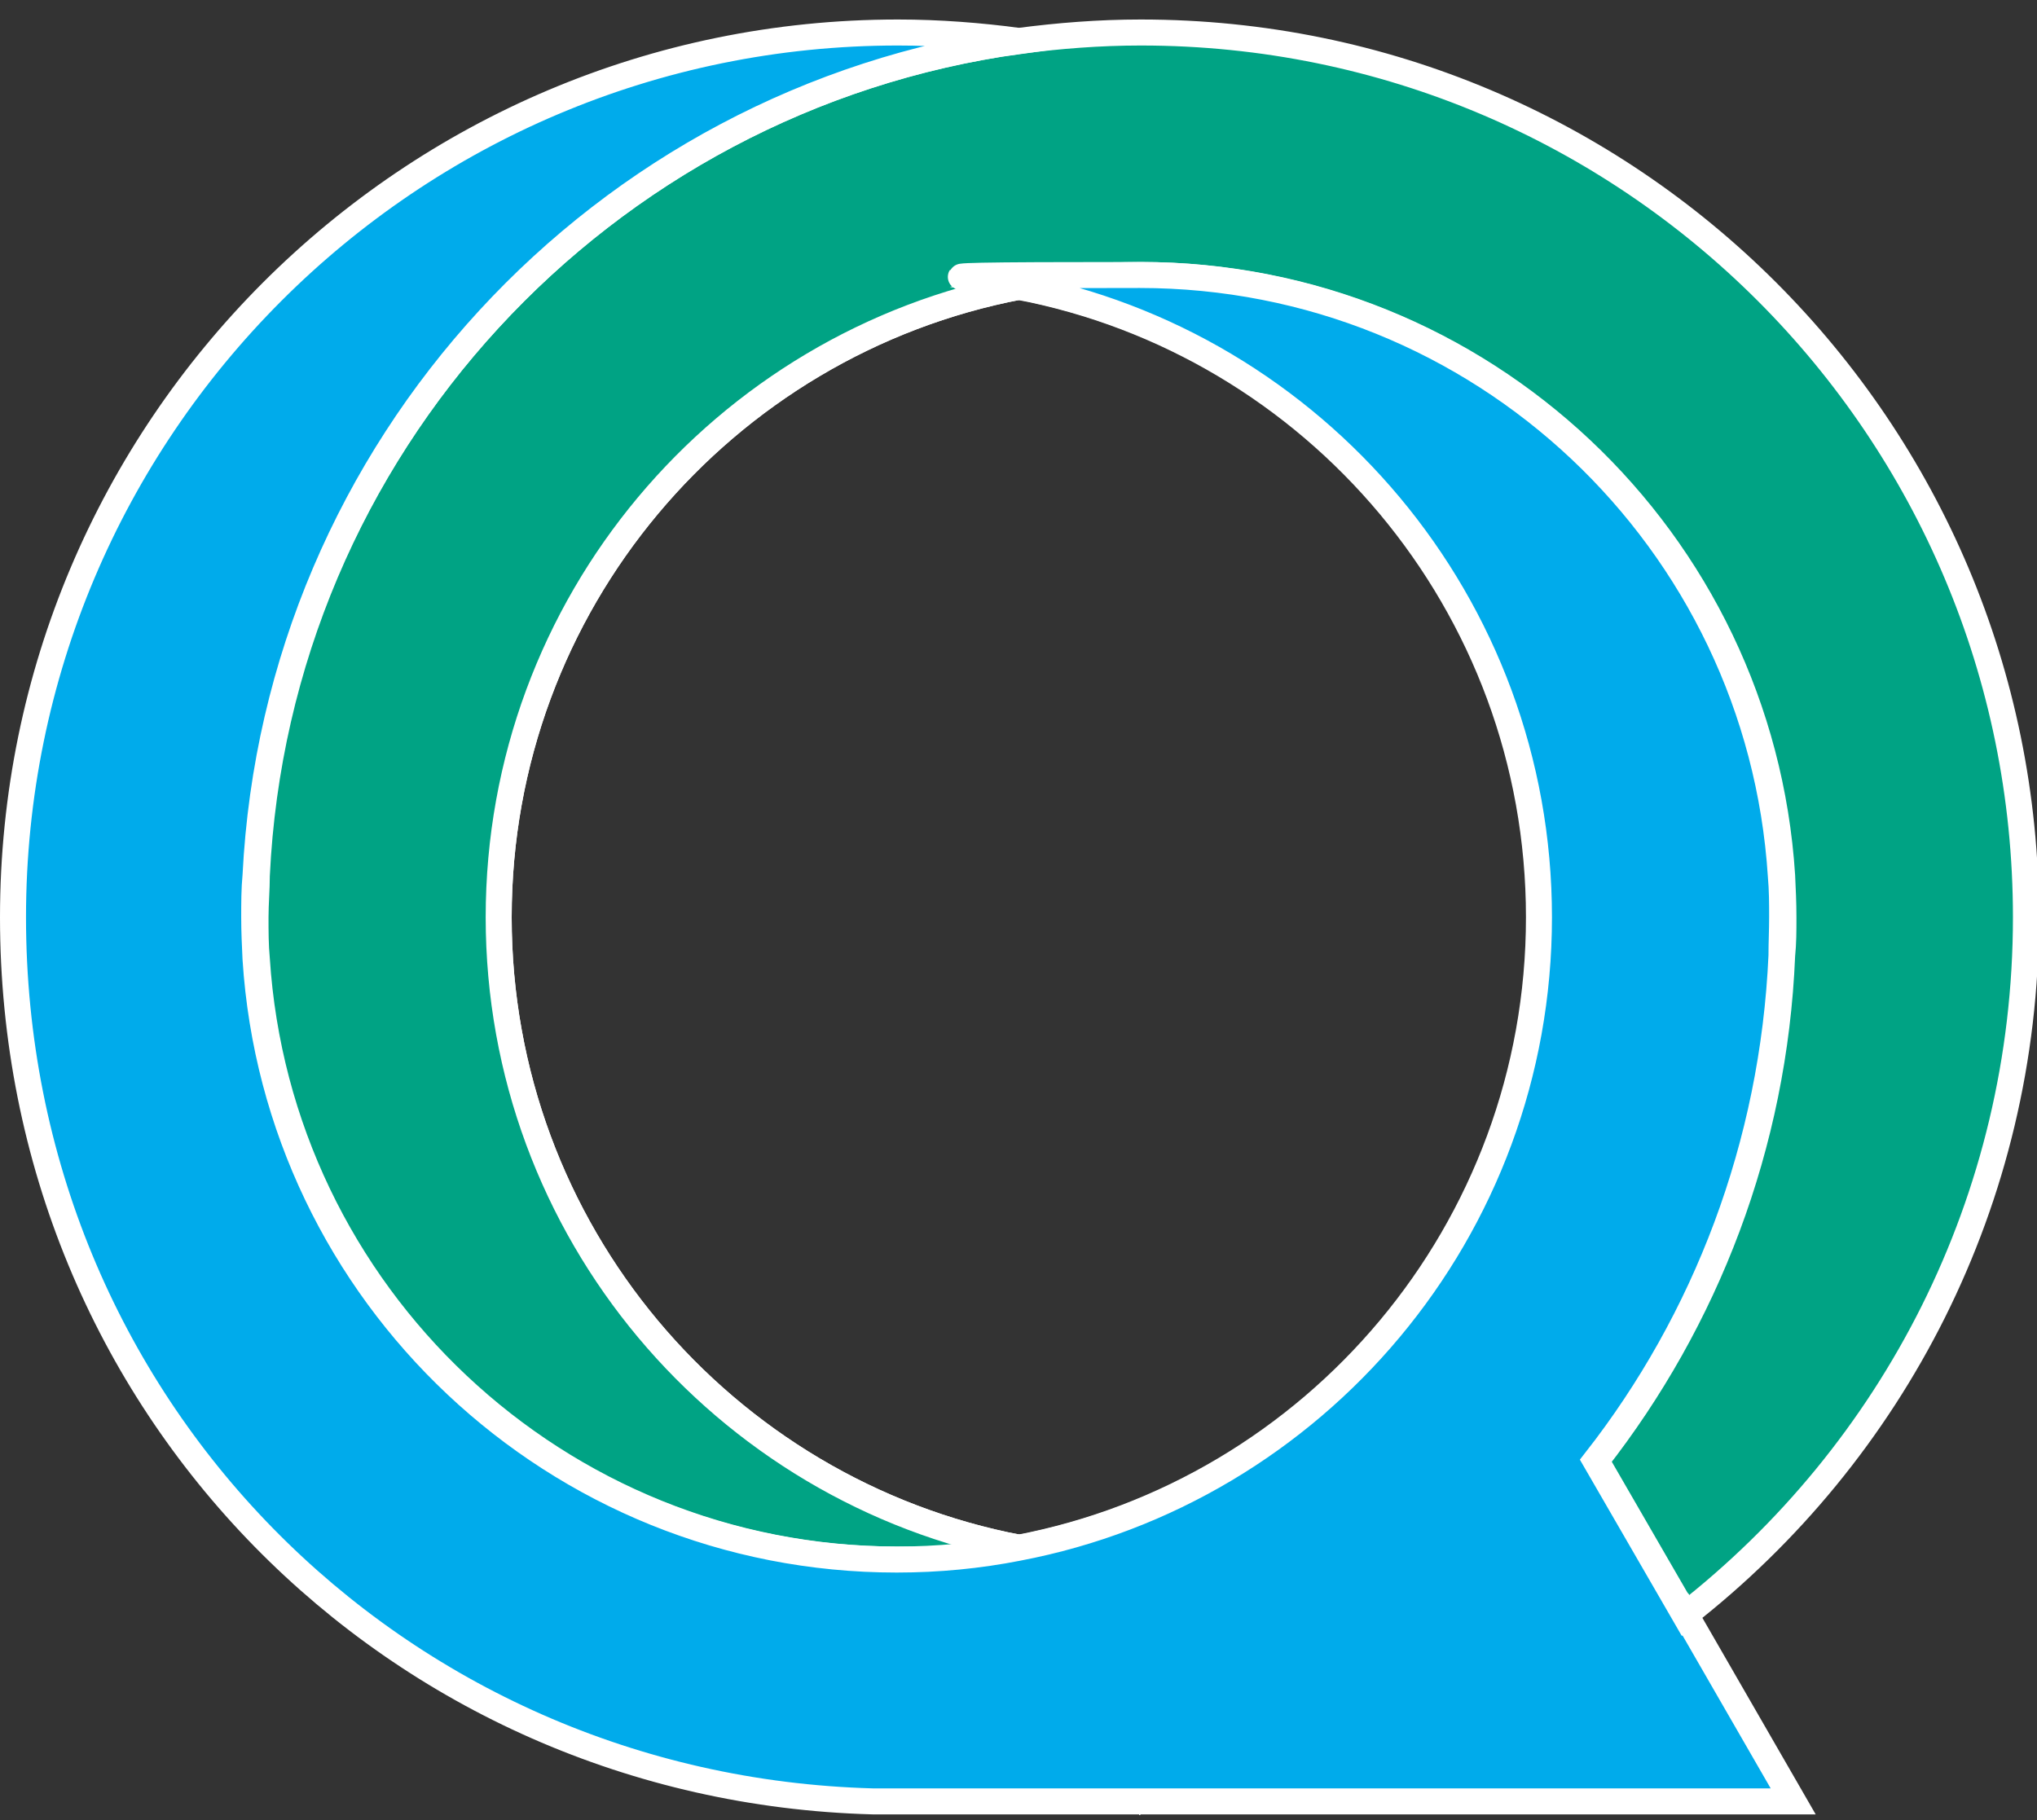
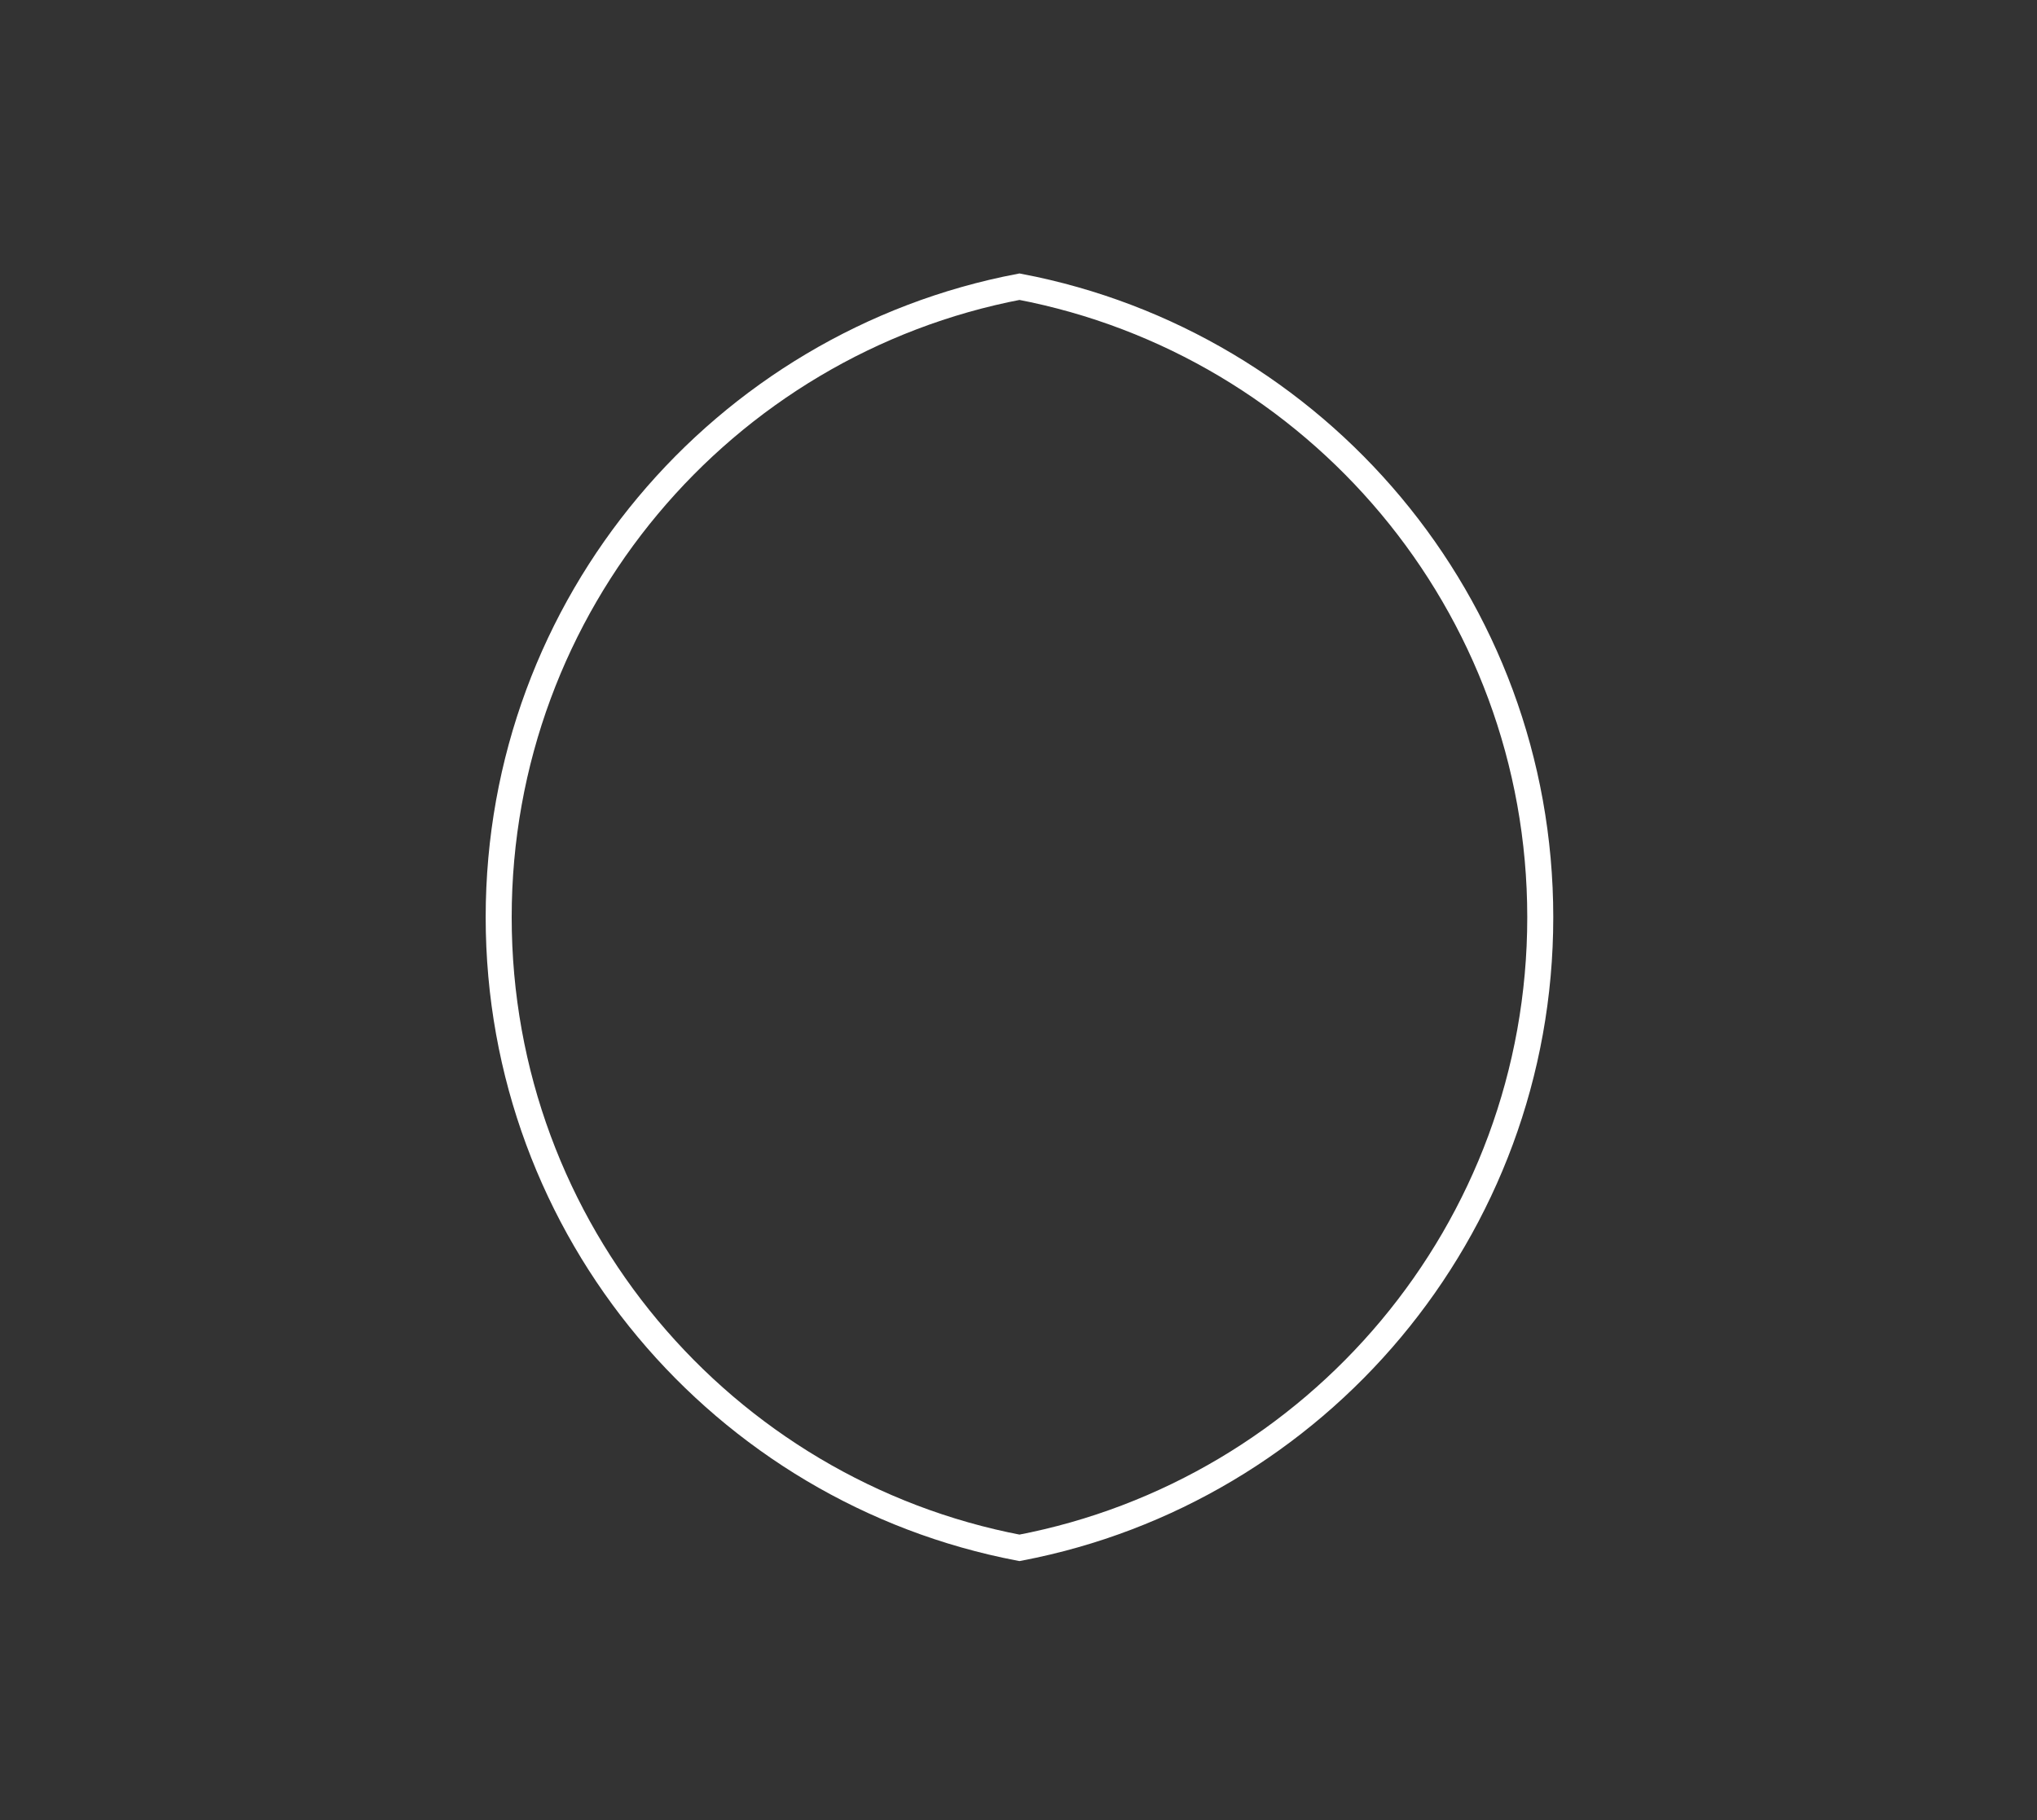
<svg xmlns="http://www.w3.org/2000/svg" viewBox="0 0 313.3 280">
  <rect x="0" y="0" width="313.3" height="280" fill="#333333" stroke="none" />
  <defs>
    <style>      .cls-1 {        fill: #00693e;      }      .cls-1, .cls-2, .cls-3, .cls-4 {        stroke: #fff;        stroke-miterlimit: 10;        stroke-width: 4px;      }      .cls-2 {        fill: #00a384;      }      .cls-3 {        fill: none;      }      .cls-4 {        fill: #00abeb;      }    </style>
  </defs>
  <g>
    <g id="_レイヤー_1" data-name="レイヤー_1">
      <g>
-         <path class="cls-3" d="M274,134.8c0,2.1.2,4.2.2,6.4s0,3.9-.1,5.9c.1-2,.2-3.9.2-5.9s0-4.2-.2-6.4Z" />
-         <path class="cls-3" d="M39.5,134.7c-.1,2.1-.2,4.2-.2,6.4s0,4.3.2,6.4c0-2.1-.2-4.2-.2-6.4s0-4.3.2-6.4Z" />
-         <path class="cls-3" d="M236.9,141.1c0-48.2-34.5-88.3-80.1-97-45.6,8.7-80.1,48.8-80.1,97s34.5,88.3,80.1,97c45.6-8.7,80.1-48.8,80.1-97Z" />
-         <path class="cls-1" d="M175.4,277.2s0,0,0,0h-.2s0,0,0,0Z" />
-         <path class="cls-2" d="M175.4,5c-6.3,0-12.6.5-18.7,1.3C92.5,15.2,42.6,68.8,39.5,134.7c0,2.1-.2,4.3-.2,6.4s0,4.3.2,6.4c3.3,51.6,46.2,92.4,98.6,92.4s12.6-.6,18.7-1.8c-45.6-8.7-80.1-48.8-80.1-97s34.5-88.3,80.1-97c6.1-1.2,12.3-1.8,18.7-1.8,52.4,0,95.3,40.8,98.6,92.4.1,2.1.2,4.2.2,6.4s0,3.9-.2,5.9c-1.2,29.2-11.7,56.1-28.6,77.7l13.7,23.7c31.9-24.9,52.4-63.7,52.4-107.3,0-75.2-60.9-136.1-136.1-136.1Z" />
-         <path class="cls-4" d="M259.1,248.4l-13.7-23.7c16.9-21.6,27.3-48.5,28.6-77.7,0-2,.1-3.9.1-5.9s0-4.2-.2-6.4c-3.3-51.6-46.1-92.4-98.6-92.4s-12.6.6-18.7,1.8c45.6,8.7,80.1,48.8,80.1,97s-34.5,88.3-80.1,97c-6.1,1.2-12.3,1.8-18.7,1.8-52.4,0-95.3-40.8-98.6-92.4-.1-2.1-.2-4.2-.2-6.4s0-4.3.2-6.4C42.6,68.8,92.5,15.2,156.8,6.3c-6.1-.8-12.3-1.3-18.7-1.3C62.9,5,2,66,2,141.1s58.8,134,132.2,136h0c0,0,41.2,0,41.2,0h100.4l-16.6-28.8Z" />
+         <path class="cls-3" d="M236.9,141.1c0-48.2-34.5-88.3-80.1-97-45.6,8.7-80.1,48.8-80.1,97s34.5,88.3,80.1,97c45.6-8.7,80.1-48.8,80.1-97" />
      </g>
    </g>
  </g>
</svg>